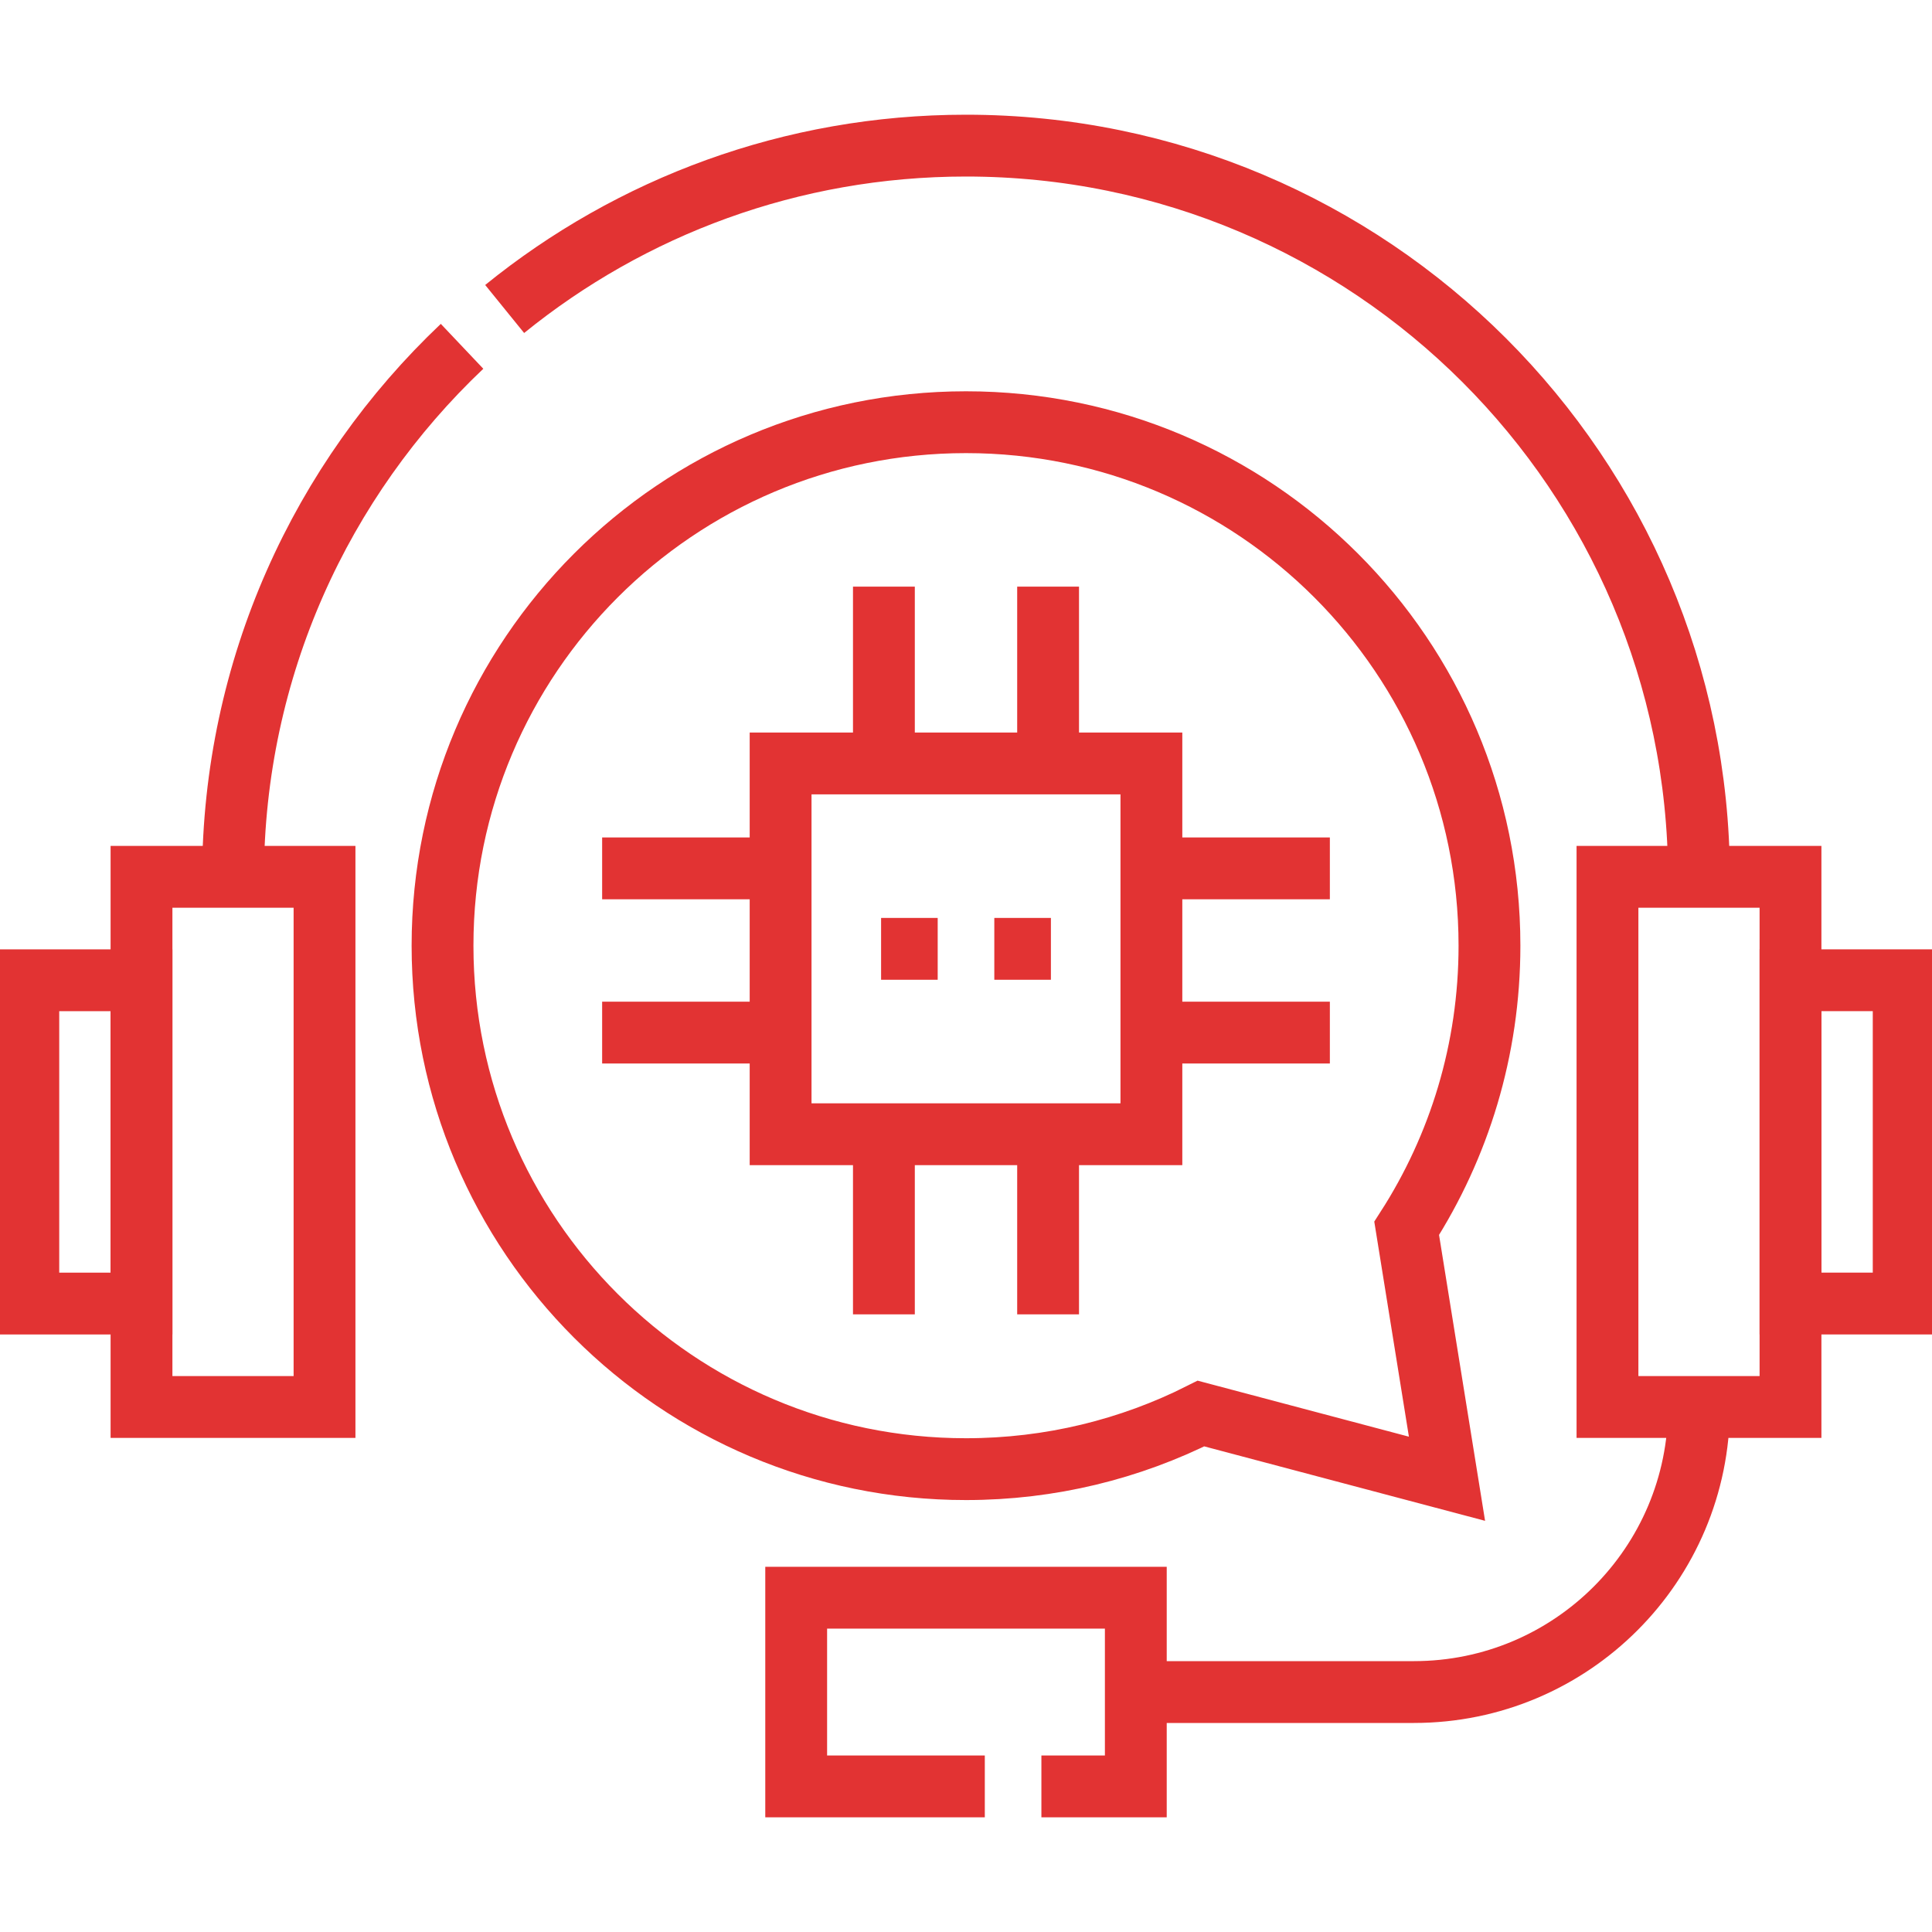
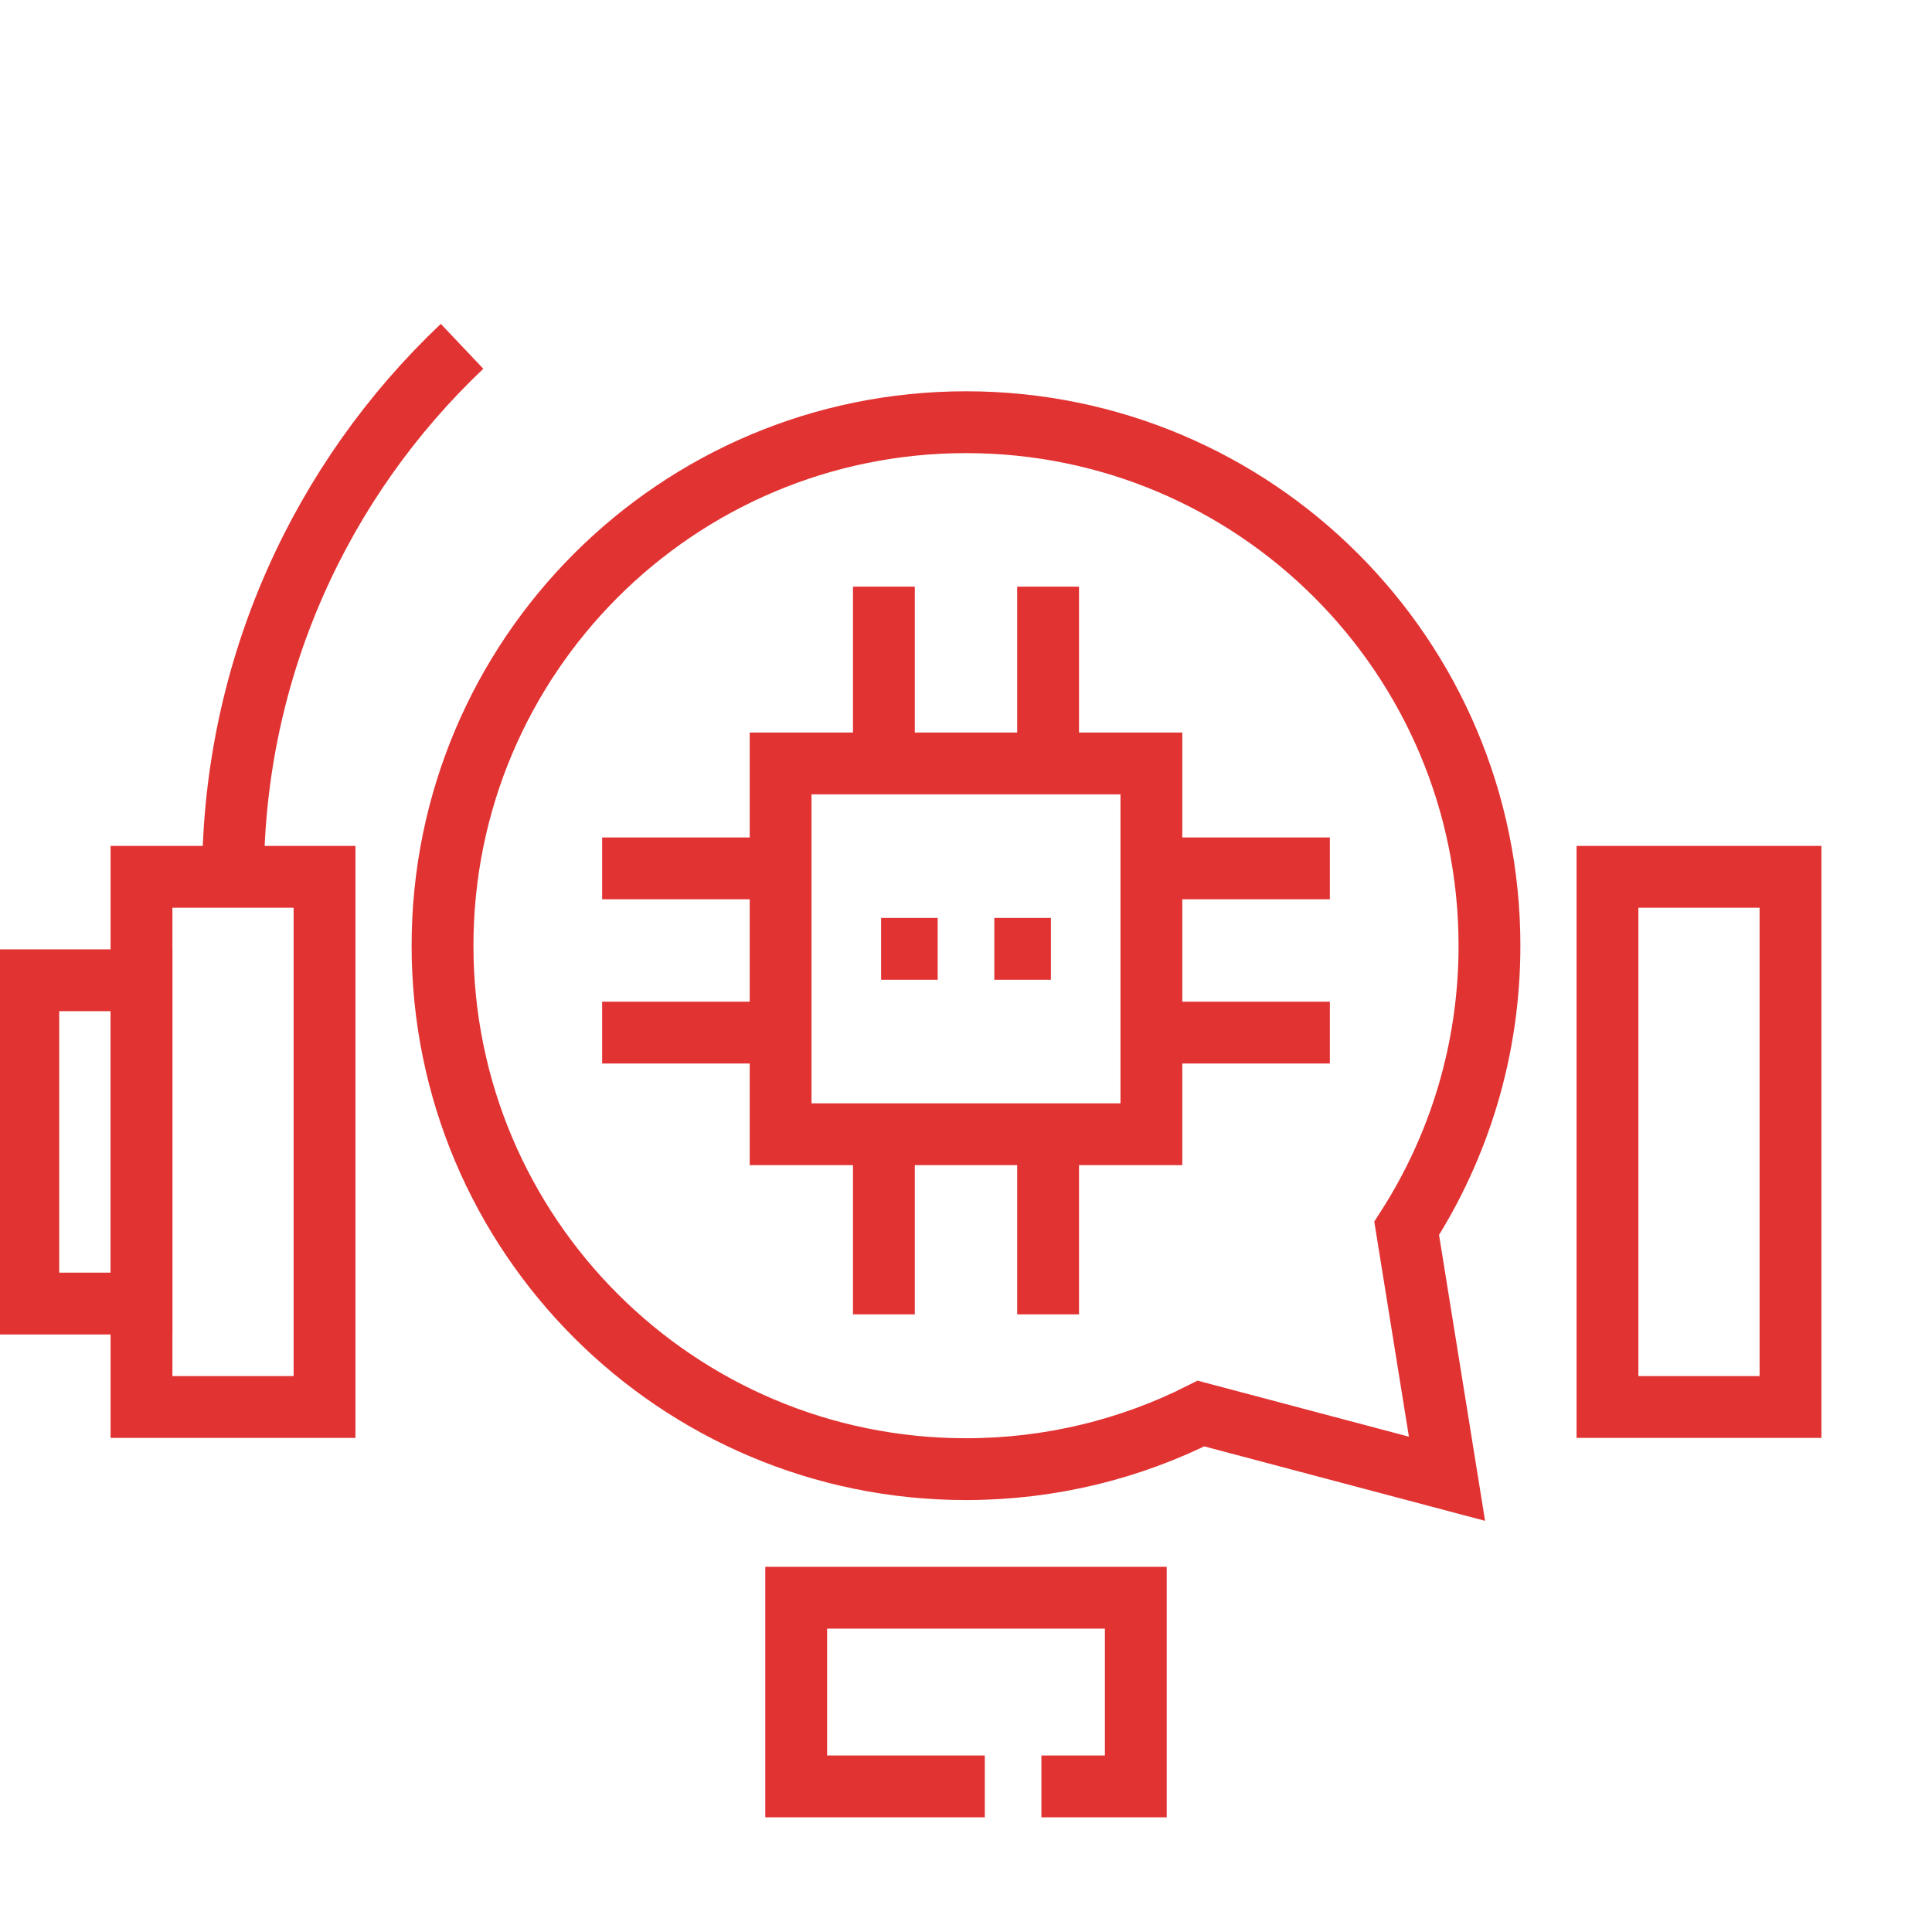
<svg xmlns="http://www.w3.org/2000/svg" width="75" height="75" viewBox="0 0 75 75" fill="none">
  <g clip-path="url(#clip0_1_2246)">
    <path d="M37.5 16.39C48.723 16.39 57.821 25.488 57.821 36.711C57.821 40.753 56.641 44.519 54.607 47.684L56.172 57.405L46.622 54.873C43.879 56.254 40.78 57.032 37.5 57.032C26.277 57.032 17.179 47.934 17.179 36.711C17.179 25.488 26.277 16.39 37.5 16.39Z" stroke="#E23333" stroke-width="2.4" stroke-miterlimit="10" />
    <path d="M40.427 69.348H44.092V62.023H30.908V69.348H38.23" stroke="#E23333" stroke-width="2.4" stroke-miterlimit="10" />
-     <path d="M44.092 65.685H54.889C61 65.685 65.955 60.731 65.955 54.619" stroke="#E23333" stroke-width="2.4" stroke-miterlimit="10" />
    <path d="M12.598 34.038H5.493V54.619H12.598V34.038Z" stroke="#E23333" stroke-width="2.4" stroke-miterlimit="10" />
    <path d="M5.493 38.054H1.099V50.604H5.493V38.054Z" stroke="#E23333" stroke-width="2.4" stroke-miterlimit="10" />
    <path d="M62.402 54.619L69.507 54.619L69.507 34.038L62.402 34.038L62.402 54.619Z" stroke="#E23333" stroke-width="2.4" stroke-miterlimit="10" />
-     <path d="M69.507 50.603L73.901 50.603L73.901 38.053L69.507 38.053L69.507 50.603Z" stroke="#E23333" stroke-width="2.4" stroke-miterlimit="10" />
-     <path d="M65.955 34.108V34.038C65.936 26.208 62.754 19.121 57.621 13.987C52.471 8.838 45.357 5.653 37.5 5.653C30.713 5.653 24.482 8.029 19.591 11.995" stroke="#E23333" stroke-width="2.4" stroke-miterlimit="10" />
    <path d="M17.937 13.444C12.477 18.615 9.064 25.928 9.045 34.037C9.045 34.06 9.045 34.084 9.045 34.107" stroke="#E23333" stroke-width="2.4" stroke-miterlimit="10" />
    <path d="M44.697 29.637H30.303V44.031H44.697V29.637Z" stroke="#E23333" stroke-width="2.4" stroke-miterlimit="10" />
    <path d="M40.687 29.637V22.773" stroke="#E23333" stroke-width="2.4" stroke-miterlimit="10" />
    <path d="M34.313 29.637V22.773" stroke="#E23333" stroke-width="2.4" stroke-miterlimit="10" />
    <path d="M40.687 51.023V44.158" stroke="#E23333" stroke-width="2.4" stroke-miterlimit="10" />
    <path d="M34.313 51.023V44.158" stroke="#E23333" stroke-width="2.4" stroke-miterlimit="10" />
    <path d="M30.239 33.71H23.375" stroke="#E23333" stroke-width="2.4" stroke-miterlimit="10" />
    <path d="M30.239 40.085H23.375" stroke="#E23333" stroke-width="2.4" stroke-miterlimit="10" />
    <path d="M51.625 33.71H44.761" stroke="#E23333" stroke-width="2.4" stroke-miterlimit="10" />
    <path d="M51.625 40.085H44.761" stroke="#E23333" stroke-width="2.4" stroke-miterlimit="10" />
    <path d="M34.204 36.834H36.401" stroke="#E23333" stroke-width="2.4" stroke-miterlimit="10" />
    <path d="M38.599 36.834H40.796" stroke="#E23333" stroke-width="2.4" stroke-miterlimit="10" />
  </g>
  <defs>
    <clipPath id="clip0_1_2246">
      <rect width="75" height="75" fill="white" />
    </clipPath>
  </defs>
</svg>